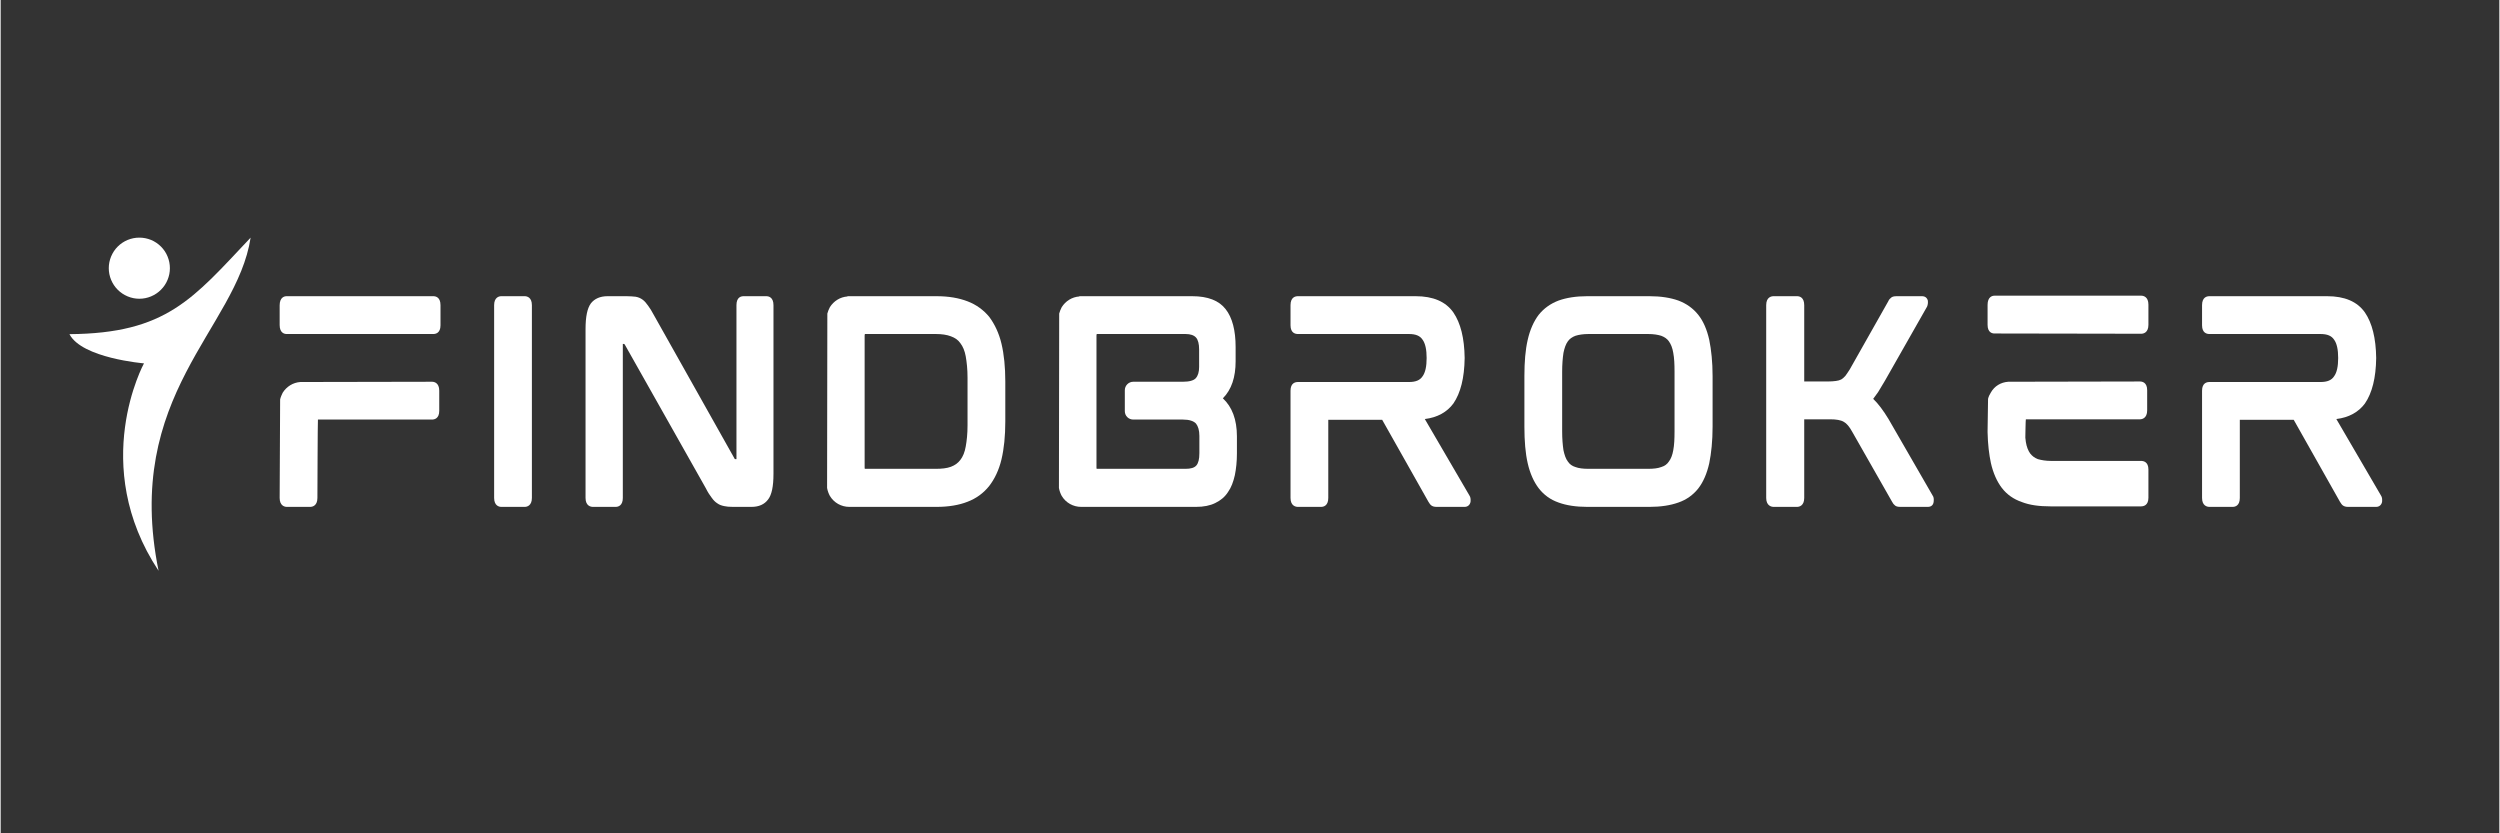
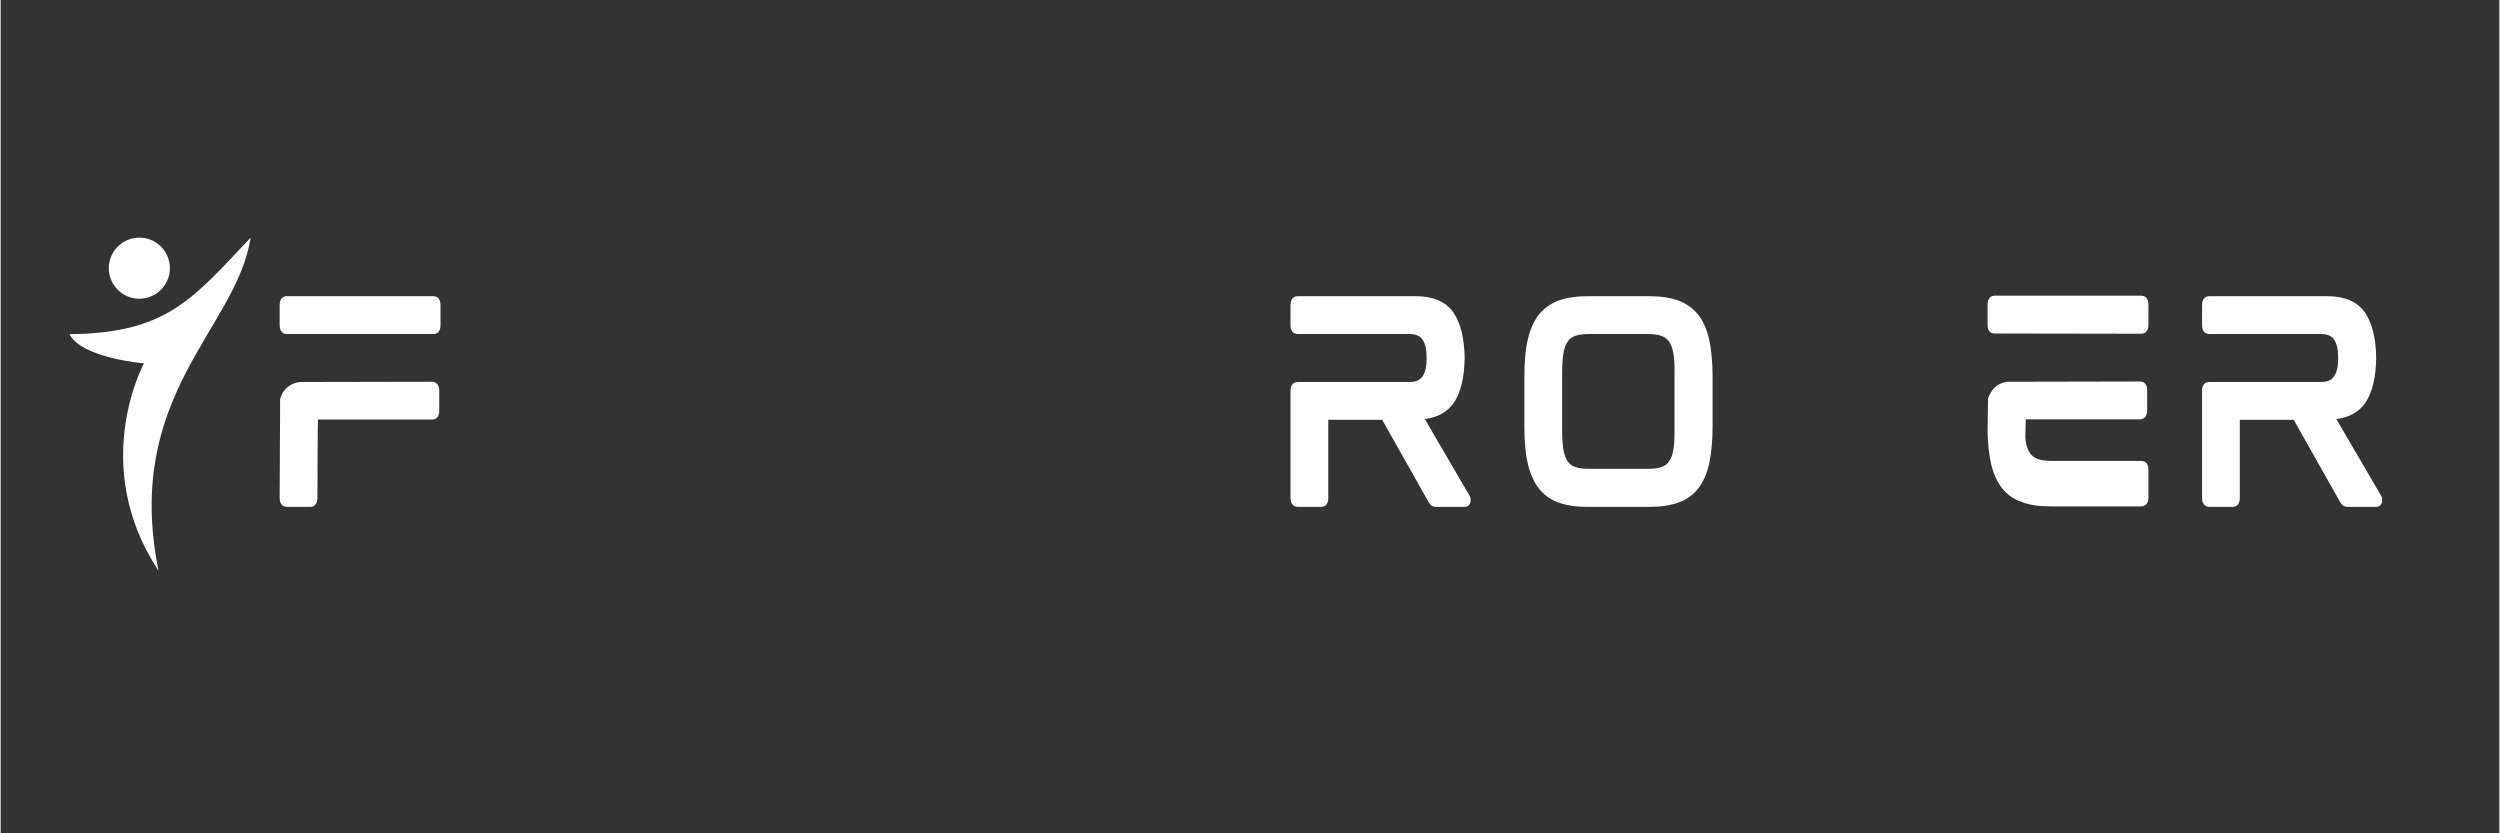
<svg xmlns="http://www.w3.org/2000/svg" width="300" viewBox="0 0 224.88 75" height="100" preserveAspectRatio="xMidYMid meet">
  <rect x="0" y="0" width="224.88" height="75" fill="#333333" stroke="none" />
  <defs>
    <g />
    <clipPath id="44c15f04b4">
      <path d="M 9 21.387 L 16 21.387 L 16 27 L 9 27 Z M 9 21.387 " clip-rule="nonzero" />
    </clipPath>
    <clipPath id="49af2a5d47">
      <path d="M 6.191 21.387 L 22.684 21.387 L 22.684 51.371 L 6.191 51.371 Z M 6.191 21.387 " clip-rule="nonzero" />
    </clipPath>
  </defs>
  <g fill="#ffffff" fill-opacity="1">
    <g transform="translate(23.269, 45.596)">
      <g>
        <path d="M 15.676 -18.938 L 2.461 -18.938 C 2.273 -18.938 1.84 -18.848 1.84 -18.109 L 1.84 -16.34 C 1.84 -15.629 2.273 -15.535 2.461 -15.535 L 15.676 -15.535 C 15.859 -15.535 16.316 -15.605 16.316 -16.316 L 16.316 -18.133 C 16.316 -18.867 15.859 -18.938 15.676 -18.938 Z M 15.559 -11.238 L 3.699 -11.215 C 3.035 -11.168 2.461 -10.801 2.113 -10.25 C 2.023 -10.066 1.93 -9.859 1.883 -9.652 L 1.84 -0.781 C 1.84 -0.07 2.297 0.023 2.48 0.023 L 4.598 0.023 C 4.781 0.023 5.238 -0.07 5.238 -0.781 C 5.238 -0.781 5.262 -7.836 5.285 -7.836 L 15.559 -7.836 C 15.742 -7.836 16.203 -7.906 16.203 -8.617 L 16.203 -10.434 C 16.203 -11.148 15.742 -11.238 15.559 -11.238 Z M 15.559 -11.238 " />
      </g>
    </g>
  </g>
  <g fill="#ffffff" fill-opacity="1">
    <g transform="translate(42.572, 45.596)">
      <g>
-         <path d="M 4.598 -18.938 L 2.48 -18.938 C 2.297 -18.938 1.84 -18.848 1.84 -18.133 L 1.84 -0.781 C 1.84 -0.07 2.297 0.023 2.48 0.023 L 4.598 0.023 C 4.781 0.023 5.238 -0.07 5.238 -0.781 L 5.238 -18.133 C 5.238 -18.848 4.781 -18.938 4.598 -18.938 Z M 4.598 -18.938 " />
-       </g>
+         </g>
    </g>
  </g>
  <g fill="#ffffff" fill-opacity="1">
    <g transform="translate(50.799, 45.596)">
      <g>
-         <path d="M 18.109 -18.938 L 16.066 -18.938 C 15.859 -18.938 15.422 -18.867 15.422 -18.133 L 15.422 -4.32 C 15.422 -4.297 15.422 -4.297 15.422 -4.273 L 15.305 -4.273 C 15.285 -4.273 15.262 -4.273 15.238 -4.344 L 7.977 -17.262 C 7.793 -17.605 7.629 -17.879 7.469 -18.086 C 7.309 -18.316 7.148 -18.5 6.988 -18.617 C 6.805 -18.754 6.598 -18.848 6.344 -18.891 C 6.113 -18.914 5.836 -18.938 5.539 -18.938 L 3.816 -18.938 C 3.148 -18.938 2.645 -18.707 2.32 -18.293 C 2 -17.859 1.84 -17.098 1.84 -15.973 L 1.84 -0.781 C 1.84 -0.07 2.297 0.023 2.504 0.023 L 4.551 0.023 C 4.758 0.023 5.195 -0.07 5.195 -0.781 L 5.195 -14.594 C 5.195 -14.617 5.195 -14.641 5.195 -14.641 L 5.309 -14.641 C 5.309 -14.641 5.332 -14.641 5.379 -14.57 L 12.664 -1.656 C 12.848 -1.285 13.031 -1.012 13.191 -0.805 C 13.352 -0.574 13.516 -0.414 13.699 -0.297 C 13.883 -0.16 14.09 -0.094 14.316 -0.047 C 14.523 0 14.777 0.023 15.102 0.023 L 16.777 0.023 C 17.445 0.023 17.949 -0.207 18.27 -0.645 C 18.594 -1.059 18.754 -1.816 18.754 -2.941 L 18.754 -18.133 C 18.754 -18.867 18.293 -18.938 18.109 -18.938 Z M 18.109 -18.938 " />
-       </g>
+         </g>
    </g>
  </g>
  <g fill="#ffffff" fill-opacity="1">
    <g transform="translate(72.538, 45.596)">
      <g>
-         <path d="M 17.535 -14.664 C 17.305 -15.629 16.914 -16.434 16.434 -17.078 C 15.926 -17.695 15.262 -18.18 14.48 -18.477 C 13.699 -18.777 12.777 -18.938 11.699 -18.938 L 3.676 -18.938 L 3.676 -18.914 C 3.012 -18.867 2.438 -18.5 2.09 -17.949 C 2 -17.766 1.906 -17.559 1.863 -17.375 L 1.84 -1.68 C 1.883 -1.426 1.977 -1.172 2.09 -0.965 C 2.461 -0.344 3.125 0.023 3.84 0.023 L 11.699 0.023 C 12.777 0.023 13.719 -0.137 14.48 -0.438 C 15.262 -0.734 15.926 -1.219 16.434 -1.863 C 16.914 -2.48 17.305 -3.285 17.535 -4.25 C 17.766 -5.219 17.879 -6.367 17.879 -7.652 L 17.879 -11.262 C 17.879 -12.547 17.766 -13.699 17.535 -14.664 Z M 5.219 -3.516 L 5.219 -15.398 C 5.219 -15.492 5.238 -15.535 5.262 -15.535 L 11.629 -15.535 C 12.156 -15.535 12.617 -15.469 12.984 -15.328 C 13.352 -15.191 13.629 -15.008 13.836 -14.707 C 14.066 -14.41 14.227 -14.02 14.316 -13.535 C 14.41 -13.008 14.48 -12.363 14.48 -11.605 L 14.48 -7.309 C 14.48 -6.551 14.41 -5.906 14.316 -5.402 C 14.227 -4.895 14.066 -4.504 13.836 -4.207 C 13.629 -3.93 13.352 -3.723 12.984 -3.586 C 12.617 -3.449 12.156 -3.402 11.629 -3.402 L 5.238 -3.402 C 5.238 -3.402 5.219 -3.426 5.219 -3.516 Z M 5.219 -3.516 " />
-       </g>
+         </g>
    </g>
  </g>
  <g fill="#ffffff" fill-opacity="1">
    <g transform="translate(93.404, 45.596)">
      <g>
-         <path d="M 17.742 -13.078 L 17.742 -14.363 C 17.742 -15.859 17.445 -17.008 16.848 -17.766 C 16.25 -18.547 15.238 -18.938 13.836 -18.938 L 3.676 -18.938 L 3.676 -18.914 C 3.012 -18.867 2.438 -18.5 2.09 -17.949 C 2 -17.766 1.906 -17.559 1.863 -17.375 L 1.84 -1.68 C 1.883 -1.426 1.977 -1.172 2.09 -0.965 C 2.461 -0.344 3.125 0.023 3.84 0.023 L 14.18 0.023 C 14.871 0.023 15.445 -0.094 15.902 -0.32 C 16.387 -0.551 16.777 -0.875 17.055 -1.309 C 17.352 -1.723 17.535 -2.23 17.672 -2.828 C 17.789 -3.402 17.859 -4.066 17.859 -4.781 L 17.859 -6.32 C 17.859 -7.836 17.422 -8.984 16.594 -9.746 C 17.375 -10.527 17.742 -11.652 17.742 -13.078 Z M 5.219 -3.516 L 5.219 -15.398 C 5.219 -15.492 5.238 -15.535 5.262 -15.535 L 13.238 -15.535 C 13.676 -15.535 13.996 -15.422 14.18 -15.215 C 14.363 -15.008 14.457 -14.641 14.457 -14.156 L 14.457 -12.57 C 14.457 -12.137 14.363 -11.789 14.156 -11.559 C 13.973 -11.352 13.582 -11.238 12.984 -11.238 L 8.527 -11.238 C 8.113 -11.238 7.77 -10.895 7.77 -10.48 L 7.77 -8.594 C 7.77 -8.16 8.113 -7.836 8.527 -7.836 L 12.984 -7.836 C 13.582 -7.836 13.973 -7.699 14.18 -7.469 C 14.363 -7.238 14.48 -6.871 14.48 -6.367 L 14.48 -4.805 C 14.48 -4.273 14.387 -3.906 14.203 -3.699 C 14.02 -3.492 13.699 -3.402 13.238 -3.402 L 5.238 -3.402 C 5.238 -3.402 5.219 -3.426 5.219 -3.516 Z M 5.219 -3.516 " />
-       </g>
+         </g>
    </g>
  </g>
  <g fill="#ffffff" fill-opacity="1">
    <g transform="translate(114.247, 45.596)">
      <g>
        <path d="M 17.512 -13.445 C 17.512 -13.422 17.512 -13.398 17.512 -13.375 C 17.512 -13.352 17.512 -13.328 17.512 -13.309 Z M 17.949 -0.988 L 13.926 -7.883 C 15.055 -8.02 15.926 -8.504 16.5 -9.285 C 17.145 -10.227 17.488 -11.582 17.512 -13.375 C 17.488 -15.168 17.145 -16.523 16.5 -17.469 C 15.812 -18.457 14.664 -18.938 13.102 -18.938 L 2.504 -18.938 C 2.297 -18.938 1.84 -18.867 1.84 -18.133 L 1.84 -16.316 C 1.84 -15.605 2.297 -15.535 2.504 -15.535 L 12.504 -15.535 C 13.102 -15.535 13.492 -15.375 13.719 -15.031 C 13.973 -14.688 14.09 -14.133 14.09 -13.375 C 14.09 -12.617 13.973 -12.066 13.719 -11.723 C 13.492 -11.375 13.102 -11.215 12.504 -11.215 L 2.504 -11.215 C 2.297 -11.215 1.84 -11.148 1.84 -10.434 L 1.84 -0.781 C 1.84 -0.07 2.297 0.023 2.504 0.023 L 4.598 0.023 C 4.805 0.023 5.238 -0.07 5.238 -0.781 L 5.238 -7.812 L 10.09 -7.812 L 14.25 -0.438 C 14.34 -0.297 14.41 -0.184 14.504 -0.113 C 14.617 -0.023 14.777 0.023 14.984 0.023 L 17.512 0.023 C 17.789 0.023 17.996 -0.16 18.043 -0.438 C 18.062 -0.668 18.043 -0.852 17.949 -0.988 Z M 17.949 -0.988 " />
      </g>
    </g>
  </g>
  <g fill="#ffffff" fill-opacity="1">
    <g transform="translate(135.296, 45.596)">
      <g>
        <path d="M 17.488 -17.262 C 17.031 -17.836 16.434 -18.27 15.695 -18.547 C 14.984 -18.801 14.113 -18.938 13.102 -18.938 L 7.492 -18.938 C 6.48 -18.938 5.629 -18.801 4.918 -18.547 C 4.184 -18.27 3.586 -17.836 3.125 -17.262 C 2.688 -16.684 2.344 -15.926 2.137 -15.008 C 1.93 -14.113 1.84 -13.031 1.84 -11.746 L 1.84 -7.195 C 1.84 -5.906 1.93 -4.805 2.137 -3.906 C 2.344 -2.988 2.688 -2.23 3.125 -1.656 C 3.586 -1.059 4.184 -0.621 4.918 -0.367 C 5.609 -0.113 6.48 0.023 7.492 0.023 L 13.102 0.023 C 14.113 0.023 14.984 -0.113 15.695 -0.367 C 16.434 -0.621 17.031 -1.059 17.488 -1.633 C 17.949 -2.23 18.27 -2.988 18.477 -3.906 C 18.66 -4.805 18.777 -5.906 18.777 -7.195 L 18.777 -11.746 C 18.777 -13.008 18.66 -14.113 18.477 -15.008 C 18.27 -15.926 17.949 -16.684 17.488 -17.262 Z M 15.352 -12.137 L 15.352 -6.781 C 15.352 -6.113 15.328 -5.539 15.238 -5.078 C 15.168 -4.664 15.031 -4.297 14.848 -4.066 C 14.688 -3.816 14.457 -3.652 14.156 -3.562 C 13.859 -3.449 13.469 -3.402 12.984 -3.402 L 7.605 -3.402 C 7.125 -3.402 6.734 -3.449 6.434 -3.562 C 6.137 -3.652 5.906 -3.816 5.746 -4.066 C 5.562 -4.297 5.445 -4.664 5.355 -5.078 C 5.285 -5.539 5.238 -6.113 5.238 -6.781 L 5.238 -12.137 C 5.238 -12.801 5.285 -13.375 5.355 -13.836 C 5.445 -14.273 5.562 -14.617 5.746 -14.871 C 5.906 -15.102 6.137 -15.262 6.434 -15.375 C 6.734 -15.469 7.125 -15.535 7.605 -15.535 L 12.984 -15.535 C 13.469 -15.535 13.859 -15.469 14.156 -15.375 C 14.457 -15.262 14.688 -15.102 14.848 -14.871 C 15.031 -14.617 15.168 -14.273 15.238 -13.836 C 15.328 -13.375 15.352 -12.801 15.352 -12.137 Z M 15.352 -12.137 " />
      </g>
    </g>
  </g>
  <g fill="#ffffff" fill-opacity="1">
    <g transform="translate(157.058, 45.596)">
      <g>
-         <path d="M 12.848 -7.883 C 12.387 -8.641 11.93 -9.262 11.469 -9.699 C 11.605 -9.883 11.746 -10.066 11.906 -10.297 C 12.09 -10.594 12.297 -10.941 12.527 -11.332 L 16.316 -17.996 C 16.387 -18.156 16.41 -18.34 16.387 -18.547 C 16.316 -18.801 16.133 -18.938 15.859 -18.938 L 13.582 -18.938 C 13.328 -18.938 13.168 -18.891 13.078 -18.801 C 12.984 -18.73 12.895 -18.641 12.824 -18.477 L 9.355 -12.34 C 9.215 -12.113 9.078 -11.93 8.965 -11.766 C 8.848 -11.629 8.711 -11.516 8.594 -11.445 C 8.457 -11.375 8.297 -11.332 8.113 -11.309 C 7.93 -11.285 7.676 -11.262 7.379 -11.262 L 5.262 -11.262 L 5.262 -18.133 C 5.262 -18.867 4.805 -18.938 4.621 -18.938 L 2.504 -18.938 C 2.32 -18.938 1.84 -18.867 1.84 -18.133 L 1.84 -0.781 C 1.84 -0.07 2.32 0.023 2.504 0.023 L 4.621 0.023 C 4.805 0.023 5.262 -0.07 5.262 -0.781 L 5.262 -7.859 L 7.586 -7.859 C 8.137 -7.859 8.551 -7.793 8.824 -7.629 C 9.078 -7.492 9.332 -7.195 9.582 -6.734 L 13.168 -0.438 C 13.238 -0.297 13.328 -0.184 13.422 -0.113 C 13.516 -0.023 13.676 0.023 13.906 0.023 L 16.387 0.023 C 16.707 0.023 16.891 -0.16 16.914 -0.461 C 16.938 -0.691 16.914 -0.875 16.824 -0.988 Z M 12.848 -7.883 " />
-       </g>
+         </g>
    </g>
  </g>
  <g fill="#ffffff" fill-opacity="1">
    <g transform="translate(176.982, 45.596)">
      <g>
        <path d="M 15.652 -4.113 L 7.562 -4.113 C 7.078 -4.113 6.688 -4.184 6.367 -4.273 C 6.066 -4.391 5.859 -4.551 5.676 -4.781 C 5.492 -5.035 5.355 -5.379 5.285 -5.816 C 5.262 -5.93 5.262 -6.09 5.238 -6.207 C 5.238 -6.207 5.262 -7.859 5.285 -7.859 L 15.559 -7.859 C 15.742 -7.859 16.203 -7.953 16.203 -8.664 L 16.203 -10.48 C 16.203 -11.191 15.742 -11.262 15.559 -11.262 L 3.699 -11.238 C 3.035 -11.191 2.461 -10.848 2.137 -10.273 C 2.023 -10.09 1.93 -9.906 1.883 -9.699 L 1.84 -6.805 L 1.84 -6.688 C 1.863 -5.609 1.977 -4.688 2.137 -3.93 C 2.344 -3.012 2.688 -2.254 3.125 -1.68 C 3.586 -1.082 4.184 -0.668 4.918 -0.414 C 5.629 -0.137 6.48 -0.023 7.492 -0.023 L 15.652 -0.023 C 15.859 -0.023 16.316 -0.094 16.316 -0.805 L 16.316 -3.332 C 16.316 -4.047 15.859 -4.113 15.652 -4.113 Z M 15.676 -18.984 L 2.461 -18.984 C 2.273 -18.984 1.84 -18.891 1.84 -18.156 L 1.84 -16.363 C 1.84 -15.652 2.273 -15.582 2.461 -15.582 L 15.676 -15.559 C 15.859 -15.559 16.316 -15.652 16.316 -16.363 L 16.316 -18.18 C 16.316 -18.891 15.859 -18.984 15.676 -18.984 Z M 15.676 -18.984 " />
      </g>
    </g>
  </g>
  <g fill="#ffffff" fill-opacity="1">
    <g transform="translate(196.285, 45.596)">
      <g>
        <path d="M 17.512 -13.445 C 17.512 -13.422 17.512 -13.398 17.512 -13.375 C 17.512 -13.352 17.512 -13.328 17.512 -13.309 Z M 17.949 -0.988 L 13.926 -7.883 C 15.055 -8.02 15.926 -8.504 16.5 -9.285 C 17.145 -10.227 17.488 -11.582 17.512 -13.375 C 17.488 -15.168 17.145 -16.523 16.5 -17.469 C 15.812 -18.457 14.664 -18.938 13.102 -18.938 L 2.504 -18.938 C 2.297 -18.938 1.84 -18.867 1.84 -18.133 L 1.84 -16.316 C 1.84 -15.605 2.297 -15.535 2.504 -15.535 L 12.504 -15.535 C 13.102 -15.535 13.492 -15.375 13.719 -15.031 C 13.973 -14.688 14.09 -14.133 14.09 -13.375 C 14.09 -12.617 13.973 -12.066 13.719 -11.723 C 13.492 -11.375 13.102 -11.215 12.504 -11.215 L 2.504 -11.215 C 2.297 -11.215 1.84 -11.148 1.84 -10.434 L 1.84 -0.781 C 1.84 -0.07 2.297 0.023 2.504 0.023 L 4.598 0.023 C 4.805 0.023 5.238 -0.07 5.238 -0.781 L 5.238 -7.812 L 10.09 -7.812 L 14.25 -0.438 C 14.34 -0.297 14.41 -0.184 14.504 -0.113 C 14.617 -0.023 14.777 0.023 14.984 0.023 L 17.512 0.023 C 17.789 0.023 17.996 -0.16 18.043 -0.438 C 18.062 -0.668 18.043 -0.852 17.949 -0.988 Z M 17.949 -0.988 " />
      </g>
    </g>
  </g>
  <g clip-path="url(#44c15f04b4)">
    <path fill="#ffffff" d="M 15.23 24.137 C 15.23 24.5 15.16 24.852 15.02 25.188 C 14.883 25.523 14.684 25.82 14.426 26.078 C 14.168 26.336 13.871 26.535 13.535 26.676 C 13.195 26.816 12.848 26.887 12.48 26.887 C 12.117 26.887 11.766 26.816 11.43 26.676 C 11.094 26.535 10.793 26.336 10.535 26.078 C 10.277 25.82 10.082 25.523 9.941 25.188 C 9.801 24.852 9.73 24.5 9.73 24.137 C 9.73 23.77 9.801 23.422 9.941 23.082 C 10.082 22.746 10.277 22.449 10.535 22.191 C 10.793 21.934 11.094 21.734 11.43 21.594 C 11.766 21.457 12.117 21.387 12.48 21.387 C 12.848 21.387 13.195 21.457 13.535 21.594 C 13.871 21.734 14.168 21.934 14.426 22.191 C 14.684 22.449 14.883 22.746 15.02 23.082 C 15.16 23.422 15.23 23.77 15.23 24.137 Z M 15.23 24.137 " fill-opacity="1" fill-rule="nonzero" />
  </g>
  <g clip-path="url(#49af2a5d47)">
    <path fill="#ffffff" d="M 22.496 21.387 C 21.246 29.613 10.992 35.527 14.211 51.371 C 7.902 41.84 12.898 32.703 12.898 32.703 C 12.898 32.703 7.309 32.242 6.191 30.074 C 14.934 30.008 17.301 26.887 22.496 21.387 Z M 22.496 21.387 " fill-opacity="1" fill-rule="nonzero" />
  </g>
</svg>